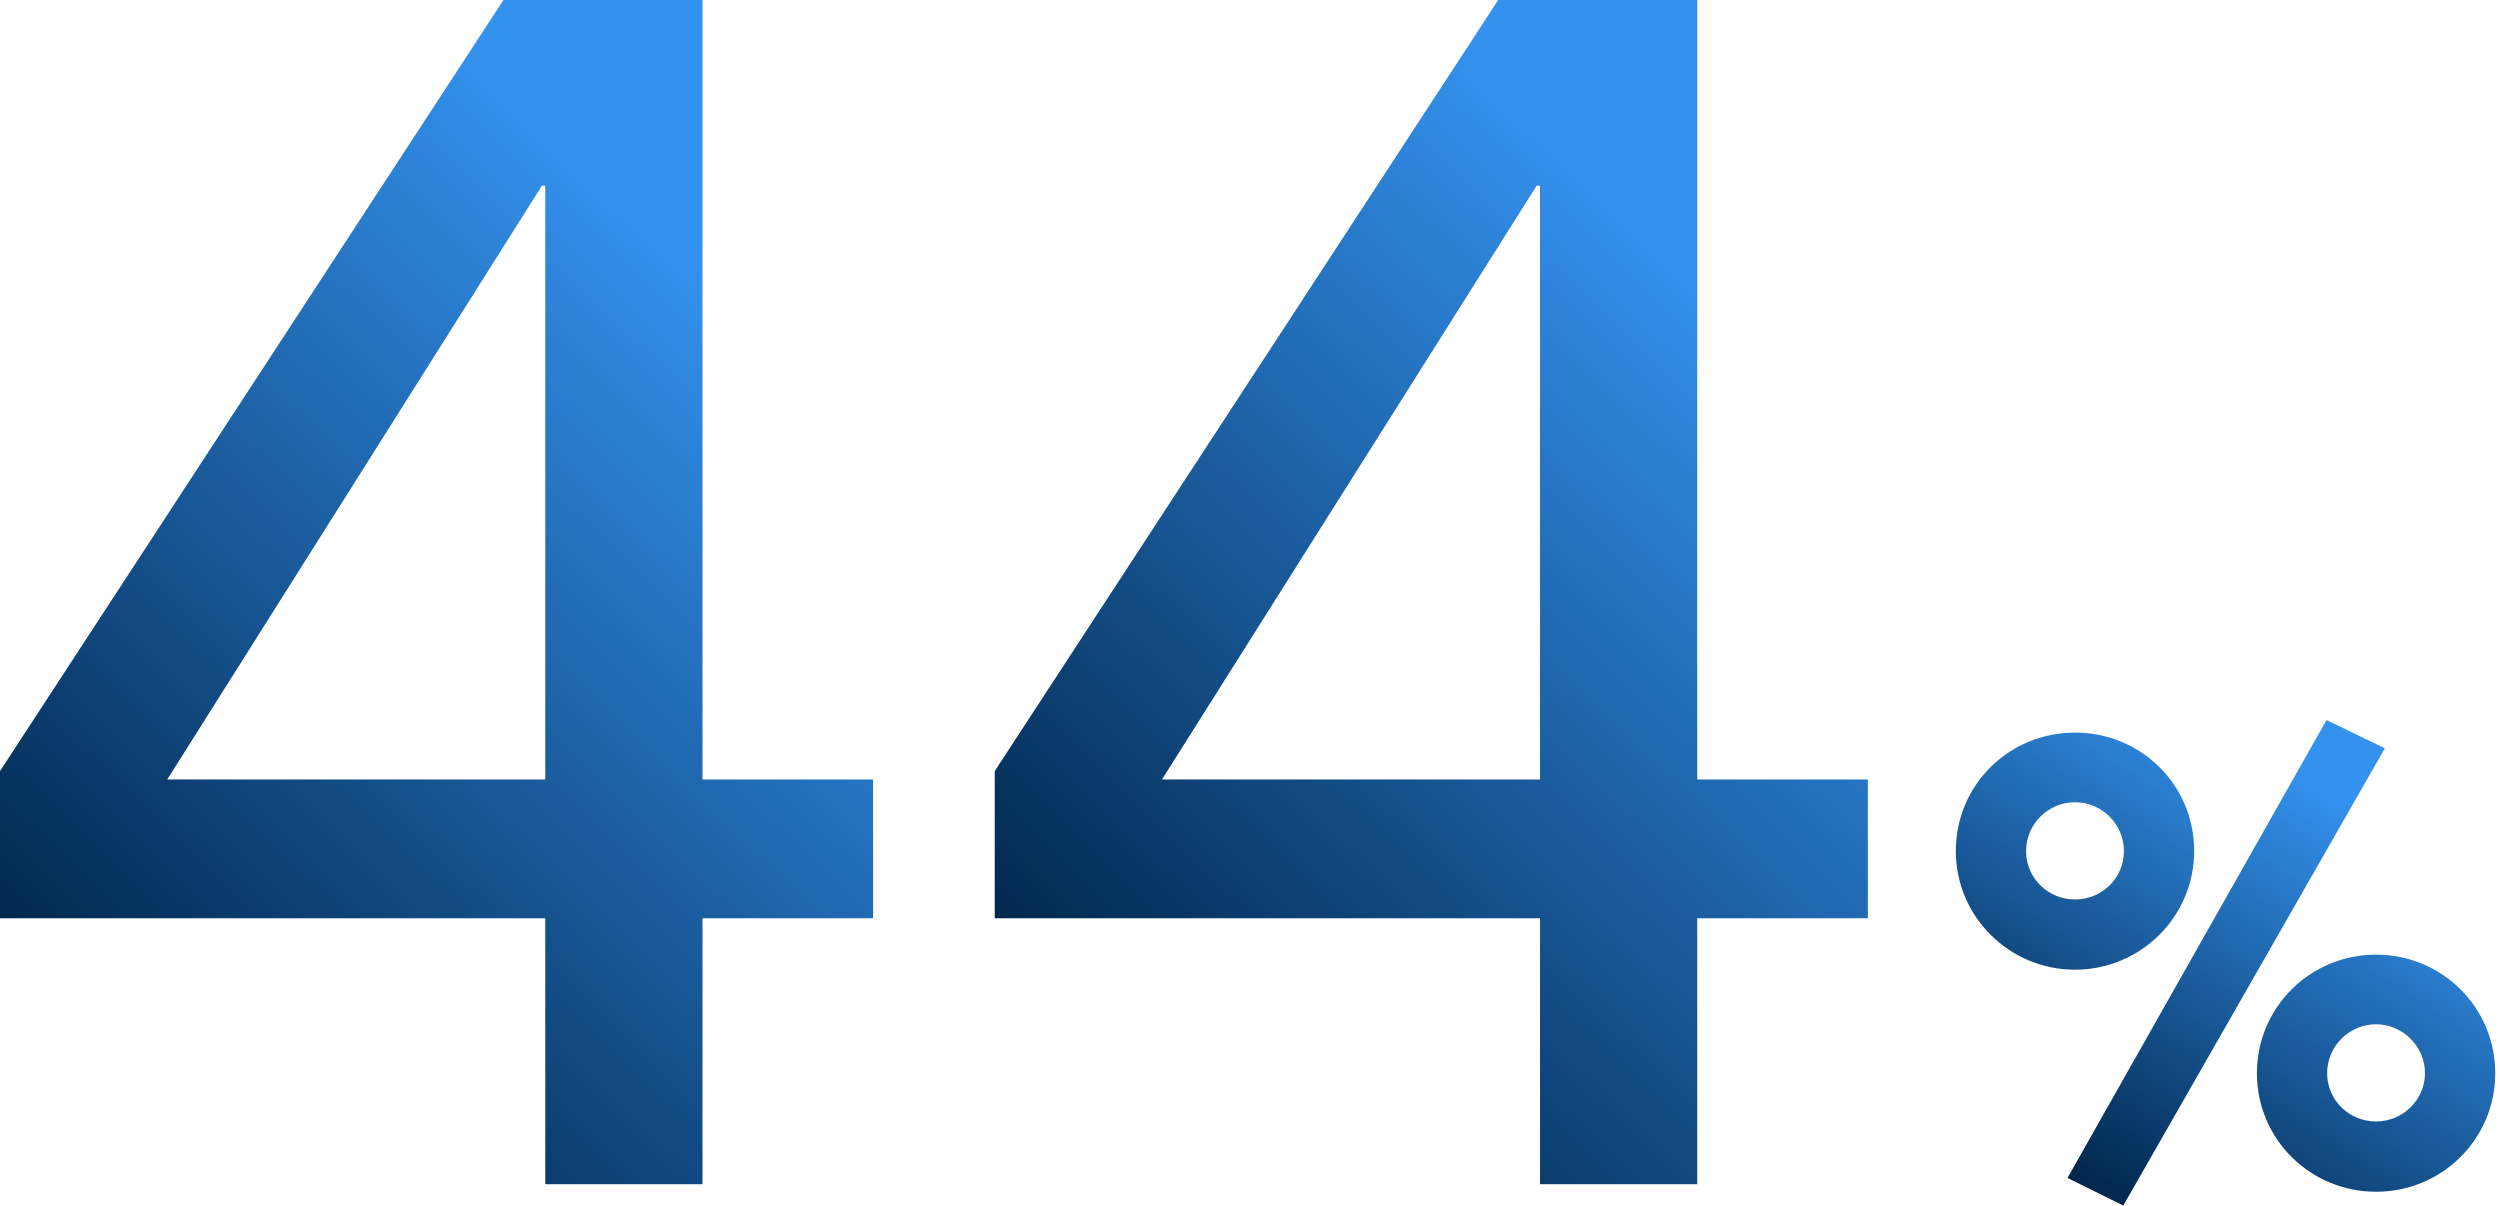
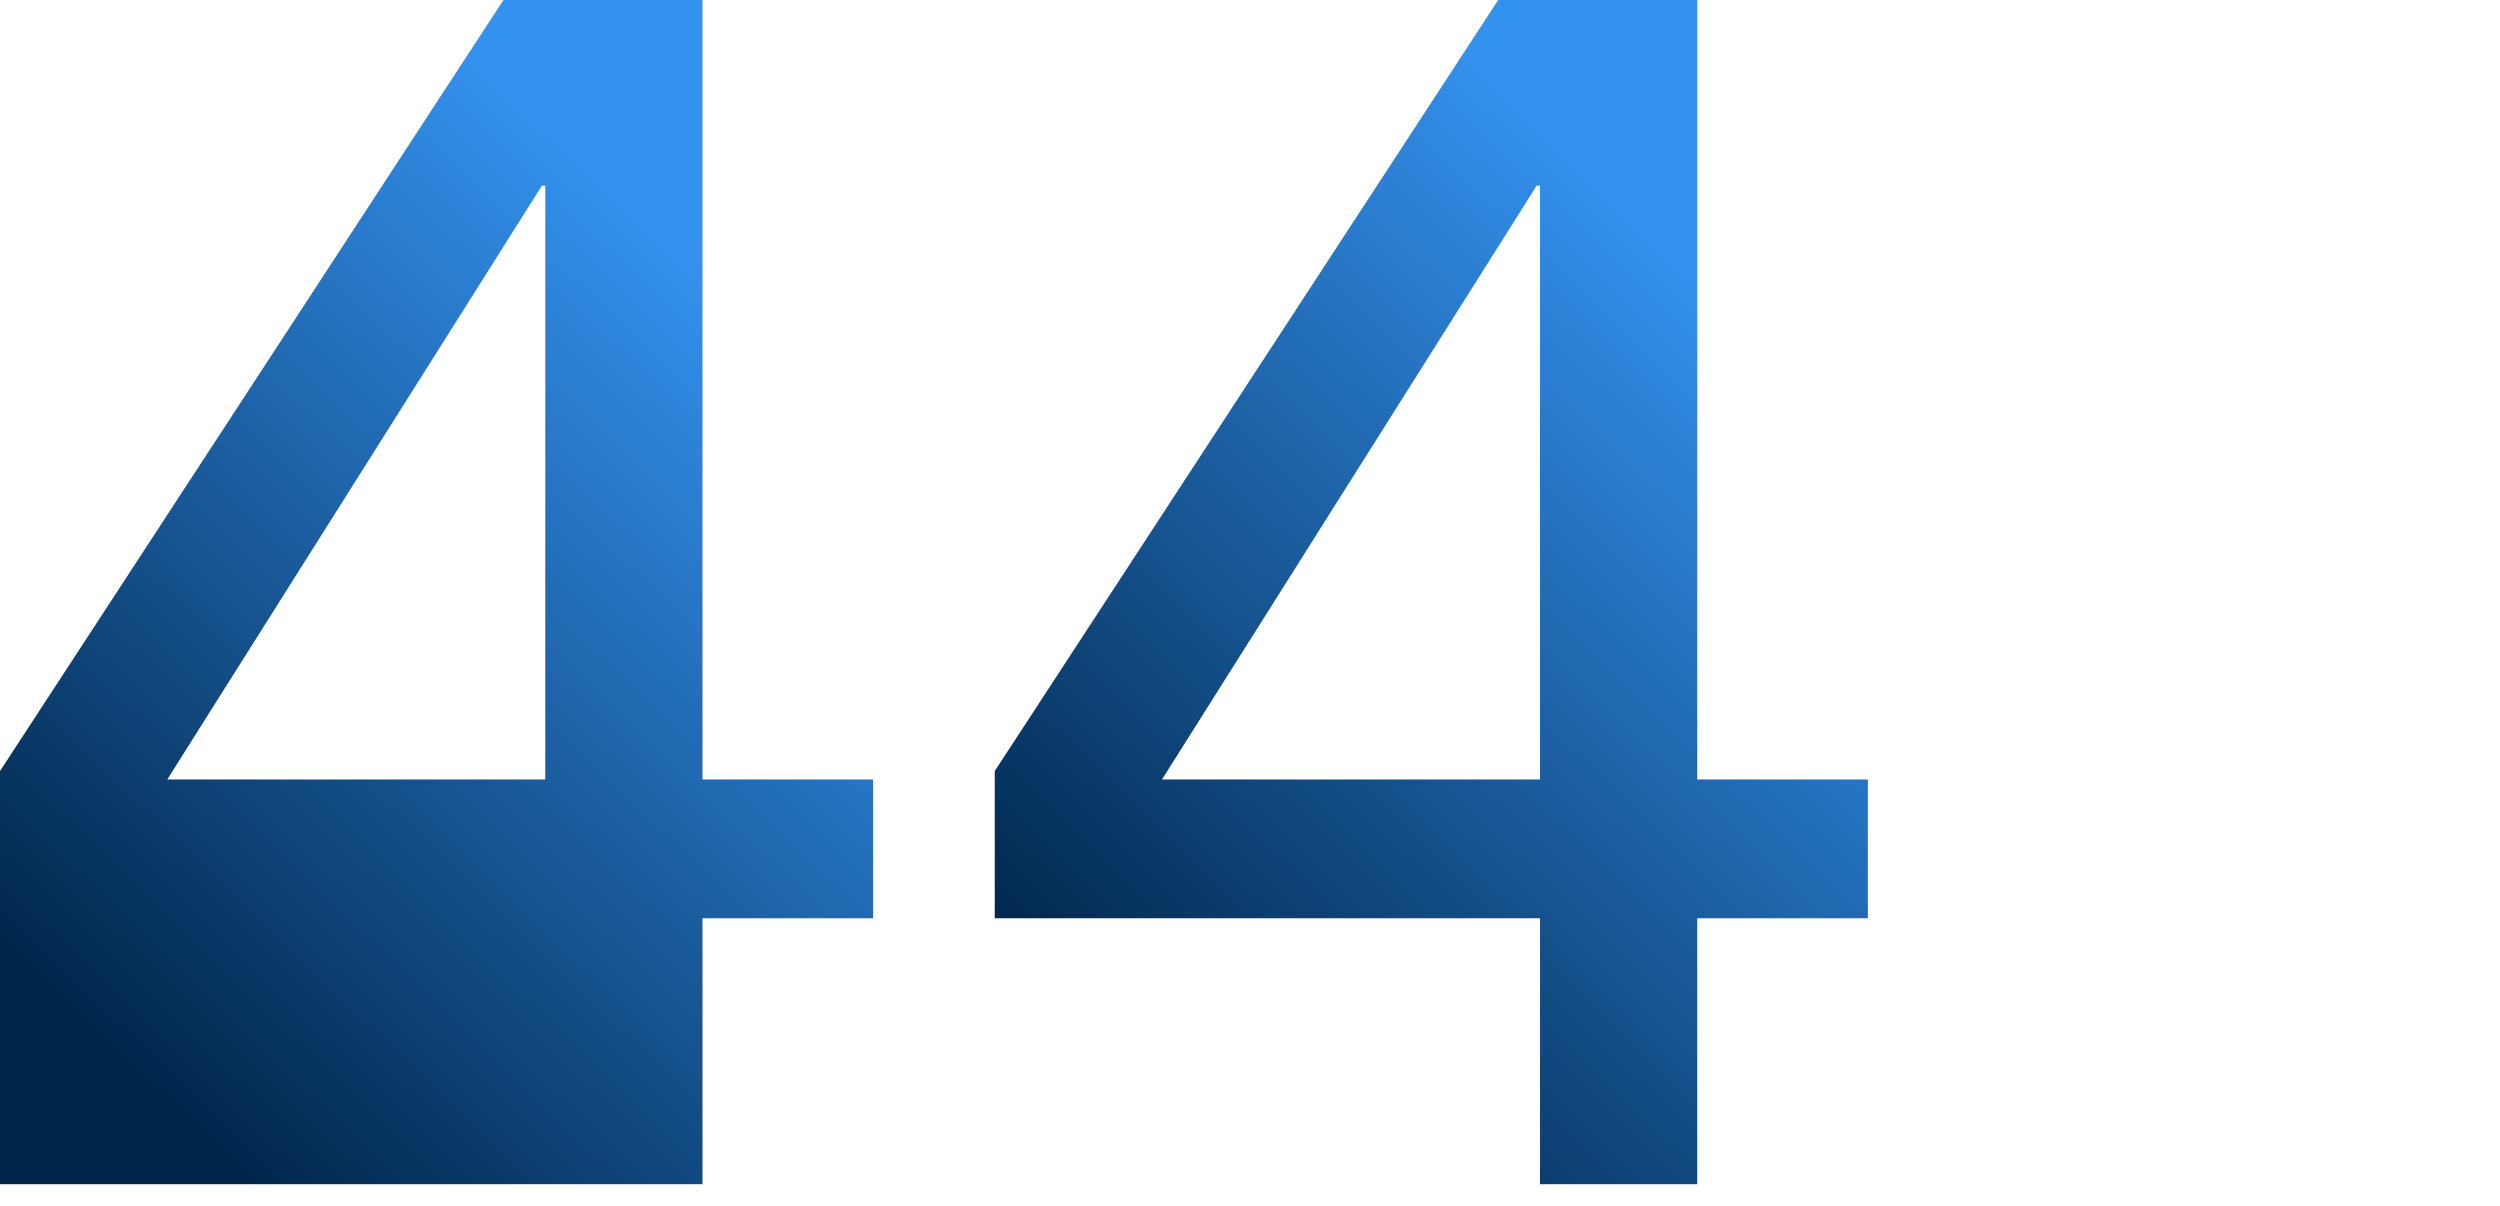
<svg xmlns="http://www.w3.org/2000/svg" width="253" height="122" viewBox="0 0 253 122" fill="none">
-   <path d="M252.519 108.607C252.519 115.272 247.123 120.604 240.459 120.604C233.794 120.604 228.398 115.272 228.398 108.607C228.398 101.942 233.794 96.61 240.459 96.61C247.123 96.61 252.519 101.942 252.519 108.607ZM245.41 108.607C245.41 105.877 243.125 103.656 240.459 103.656C237.729 103.656 235.507 105.877 235.507 108.607C235.507 111.336 237.729 113.494 240.459 113.494C243.125 113.494 245.41 111.336 245.41 108.607ZM222.051 86.136C222.051 92.738 216.655 98.133 209.99 98.133C203.325 98.133 197.93 92.738 197.93 86.136C197.93 79.408 203.325 74.139 209.99 74.139C216.655 74.139 222.051 79.408 222.051 86.136ZM214.941 86.136C214.941 83.407 212.72 81.185 209.99 81.185C207.261 81.185 205.039 83.407 205.039 86.136C205.039 88.866 207.261 91.024 209.99 91.024C212.72 91.024 214.941 88.866 214.941 86.136ZM241.347 75.726L214.878 122L209.229 119.207L235.444 72.87L241.347 75.726Z" fill="url(#paint0_linear_104_26166)" />
  <path d="M171.761 0V78.879H189.026V92.928H171.761V119.842H155.85V92.928H100.668V78.033L151.618 0H171.761ZM155.85 78.879V18.789H155.511L117.595 78.879H155.85Z" fill="url(#paint1_linear_104_26166)" />
-   <path d="M71.093 0V78.879H88.358V92.928H71.093V119.842H55.181V92.928H0V78.033L50.95 0H71.093ZM55.181 78.879V18.789H54.843L16.927 78.879H55.181Z" fill="url(#paint2_linear_104_26166)" />
+   <path d="M71.093 0V78.879H88.358V92.928H71.093V119.842H55.181H0V78.033L50.95 0H71.093ZM55.181 78.879V18.789H54.843L16.927 78.879H55.181Z" fill="url(#paint2_linear_104_26166)" />
  <defs>
    <linearGradient id="paint0_linear_104_26166" x1="232.41" y1="77.501" x2="206.536" y2="117.893" gradientUnits="userSpaceOnUse">
      <stop stop-color="#3492EF" />
      <stop offset="1" stop-color="#00254A" />
    </linearGradient>
    <linearGradient id="paint1_linear_104_26166" x1="156.478" y1="11.297" x2="87.043" y2="83.222" gradientUnits="userSpaceOnUse">
      <stop stop-color="#3492EF" />
      <stop offset="1" stop-color="#00254A" />
    </linearGradient>
    <linearGradient id="paint2_linear_104_26166" x1="55.81" y1="11.297" x2="-13.625" y2="83.222" gradientUnits="userSpaceOnUse">
      <stop stop-color="#3492EF" />
      <stop offset="1" stop-color="#00254A" />
    </linearGradient>
  </defs>
</svg>